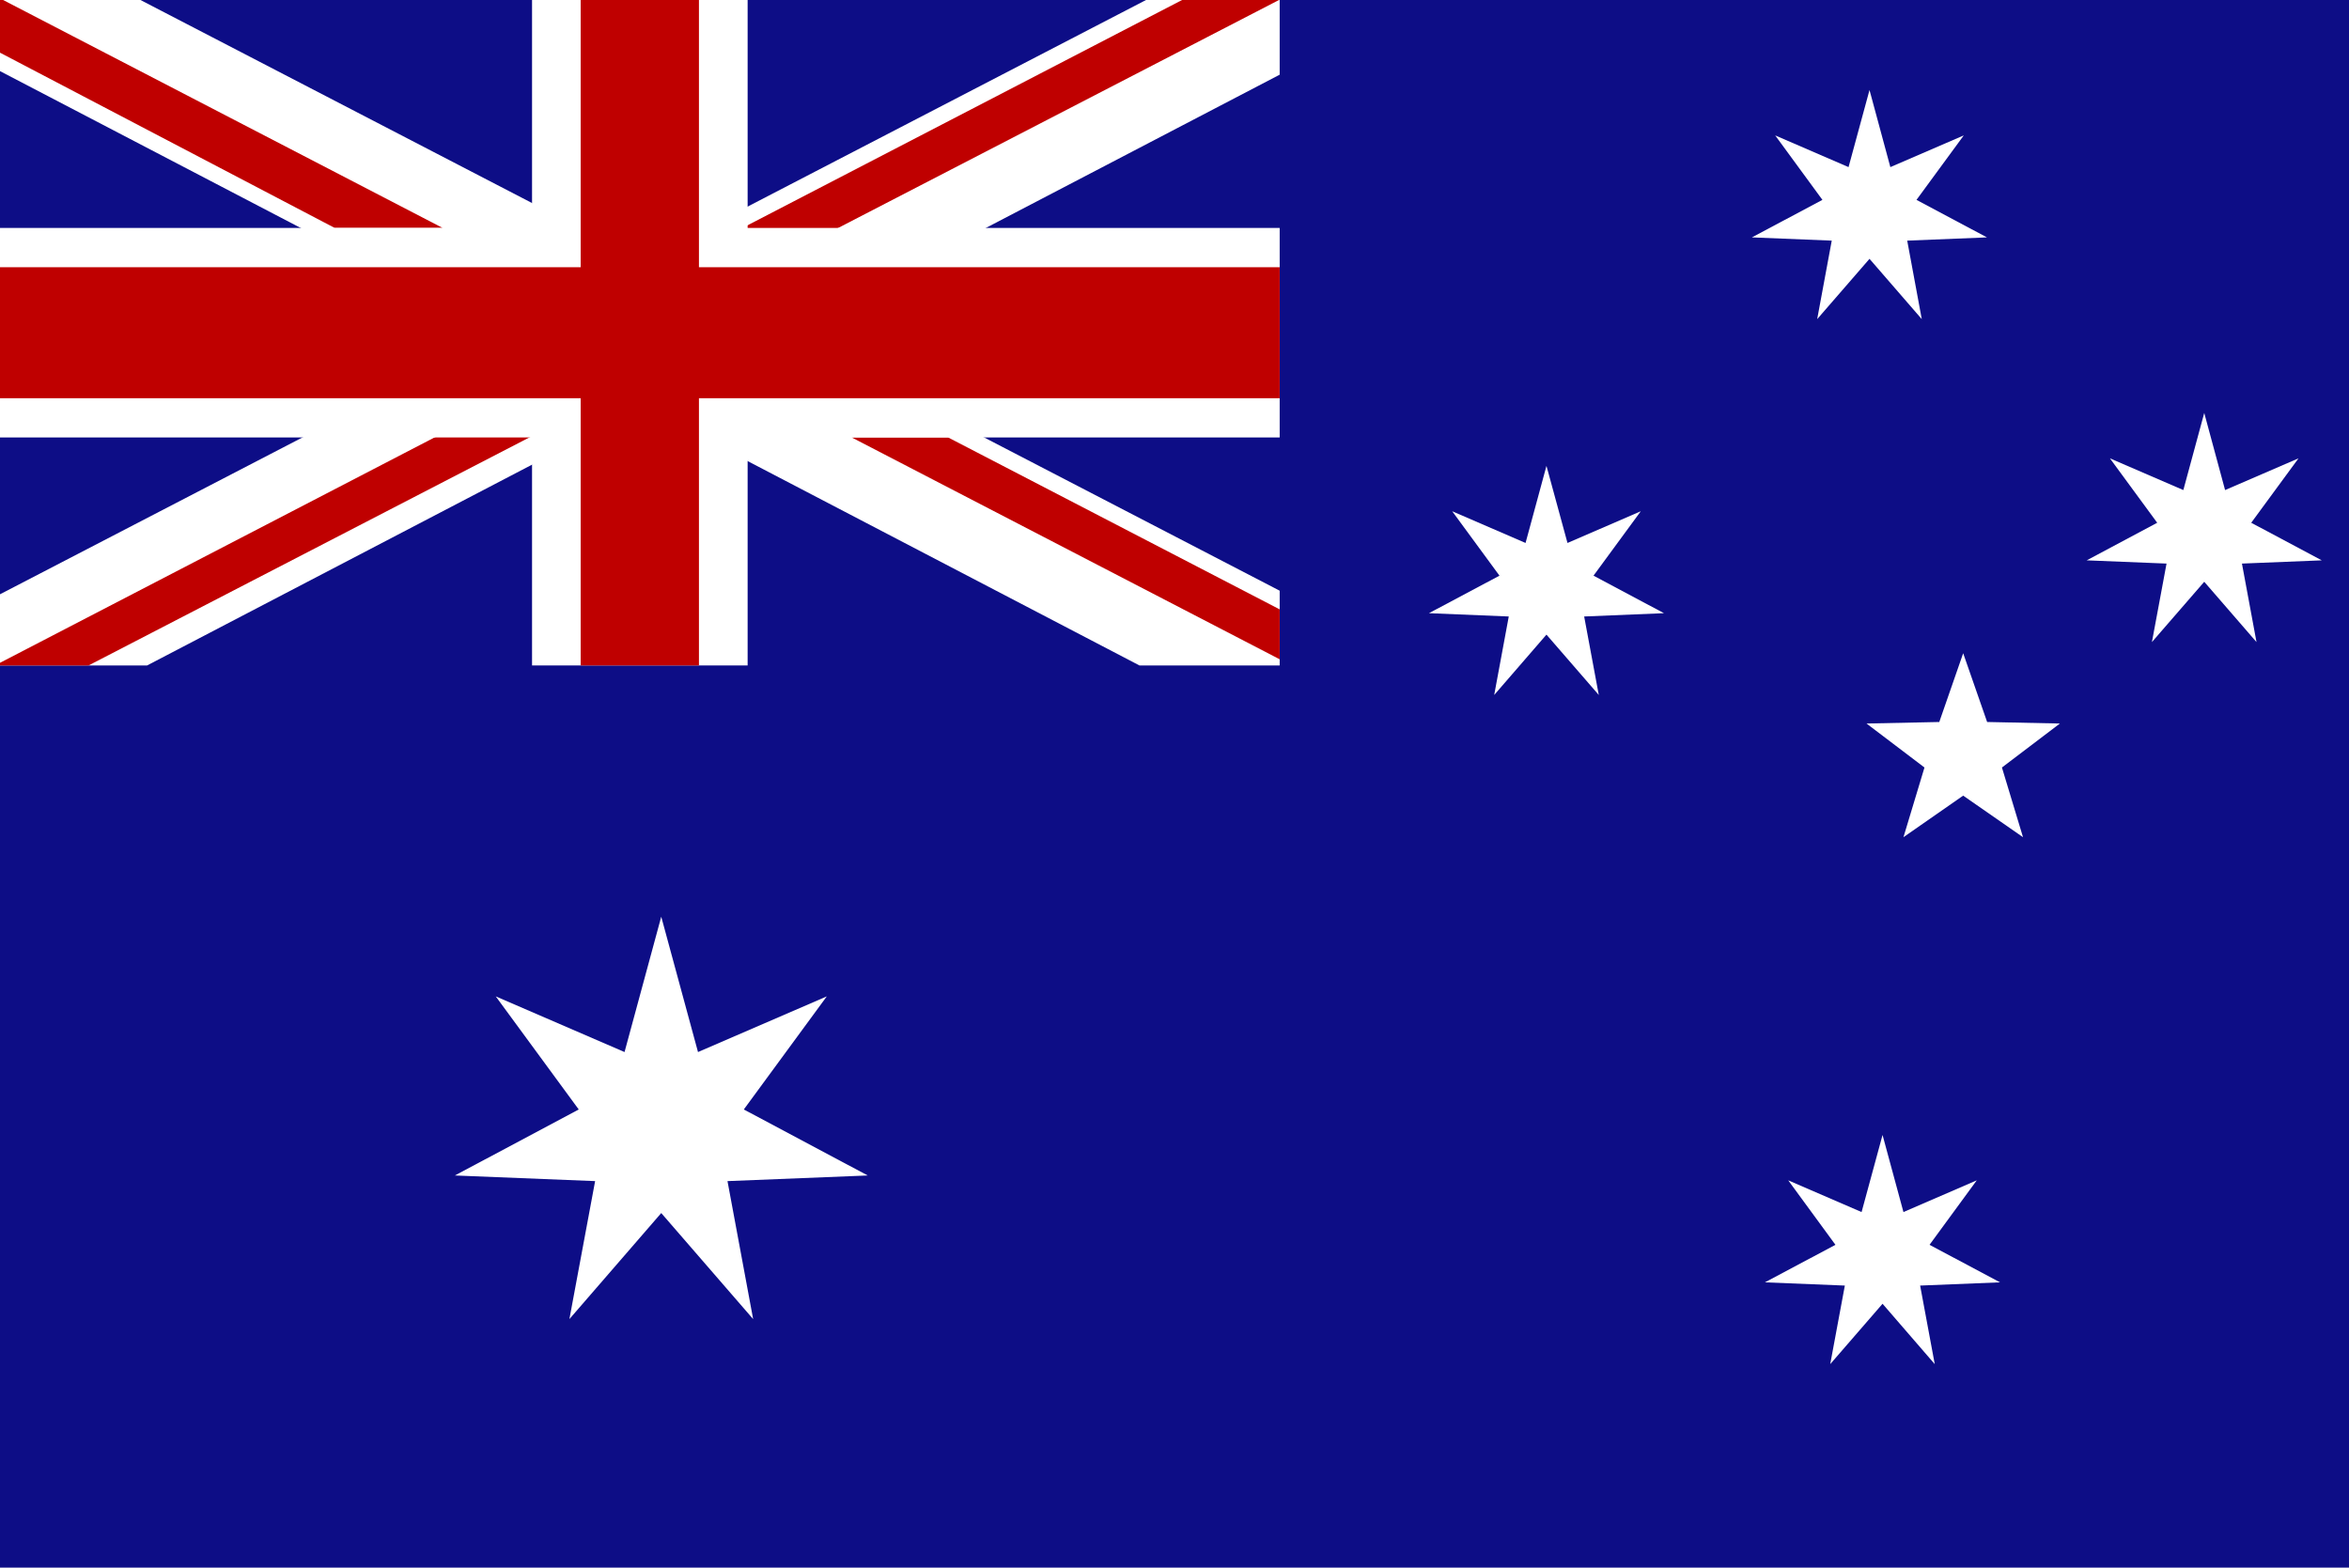
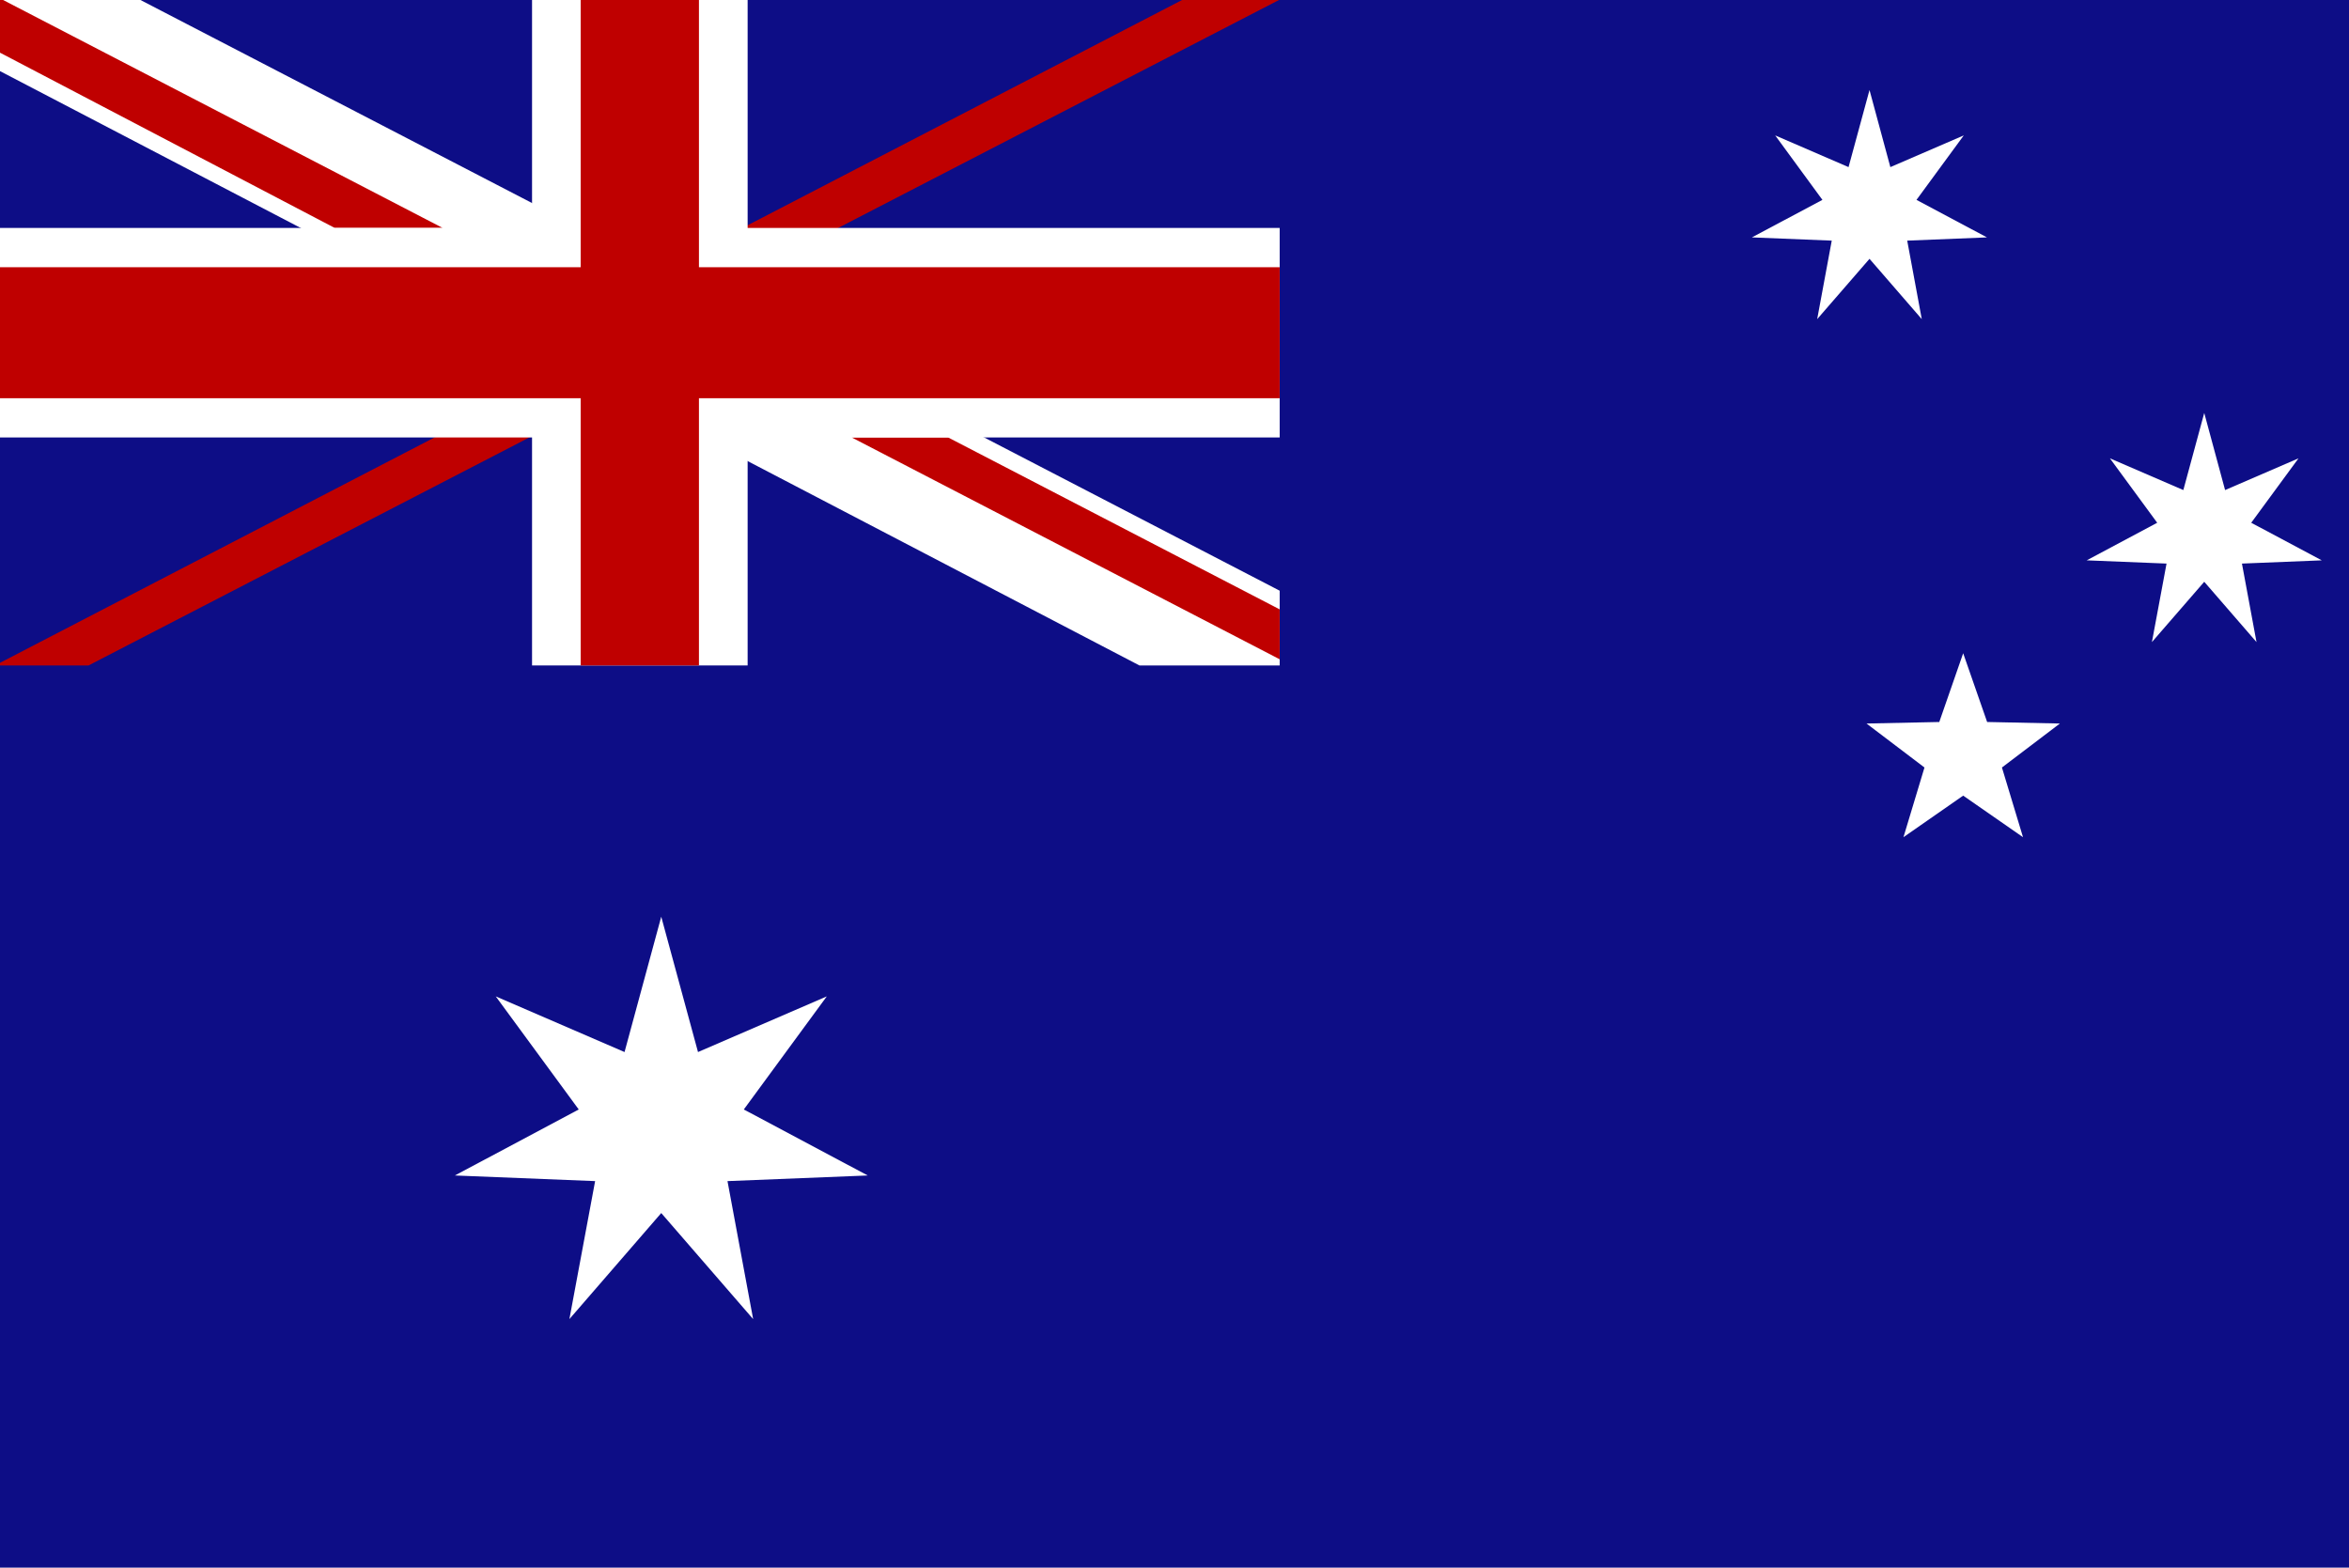
<svg xmlns="http://www.w3.org/2000/svg" viewBox="0 0 400 266.98">
  <title>AUS_flag</title>
  <rect width="400" height="266.98" style="fill:#0d0d86" />
-   <rect width="217.91" height="113.33" style="fill:#0d0d86" />
-   <polygon points="0 113.33 25.05 113.33 217.91 12.72 217.91 0 195.15 0 0 101.21 0 113.33" style="fill:#fff" />
  <polygon points="23.92 0 0 0 0 12.11 194.03 113.33 217.91 113.33 217.91 100.6 23.92 0" style="fill:#fff" />
  <polygon points="0 112.88 0 113.33 15.08 113.33 104.93 66.85 96.88 62.63 0 112.88" style="fill:#bf0000" />
  <polygon points="201.29 0 112.6 45.99 120.72 50.2 217.79 0 201.29 0" style="fill:#bf0000" />
  <polygon points="0 8.97 57 38.82 75.38 38.82 0.53 0 0 0 0 8.97" style="fill:#bf0000" />
  <polygon points="217.91 103.78 161.45 74.5 145.03 74.5 217.91 112.28 217.91 103.78" style="fill:#bf0000" />
  <polygon points="217.91 38.82 127.31 38.82 127.31 0 90.6 0 90.6 38.82 0 38.82 0 74.5 90.6 74.5 90.6 113.33 127.31 113.33 127.31 74.5 217.91 74.5 217.91 38.82" style="fill:#fff" />
  <rect y="45.51" width="217.91" height="22.31" style="fill:#bf0000" />
  <rect x="98.88" width="20.14" height="113.33" style="fill:#bf0000" />
  <polygon points="112.6 156.12 118.86 179.17 140.79 169.69 126.66 188.95 147.76 200.19 123.88 201.15 128.25 224.65 112.6 206.59 96.96 224.65 101.34 201.15 77.46 200.19 98.55 188.95 84.42 169.69 106.35 179.17 112.6 156.12" style="fill:#fff" />
-   <polygon points="263.34 79.34 266.92 92.47 279.4 87.07 271.35 98.04 283.35 104.43 269.76 104.99 272.25 118.36 263.34 108.08 254.44 118.36 256.92 104.99 243.33 104.43 255.34 98.04 247.29 87.07 259.78 92.47 263.34 79.34" style="fill:#fff" />
-   <polygon points="320.57 193.29 324.13 206.42 336.61 201.02 328.57 212 340.58 218.39 326.97 218.94 329.46 232.32 320.57 222.04 311.66 232.32 314.15 218.94 300.54 218.39 312.55 212 304.51 201.02 317 206.42 320.57 193.29" style="fill:#fff" />
  <polygon points="318.35 15.33 321.9 28.46 334.4 23.06 326.35 34.04 338.35 40.43 324.77 40.98 327.25 54.35 318.35 44.08 309.44 54.35 311.92 40.98 298.32 40.43 310.33 34.04 302.29 23.06 314.78 28.46 318.35 15.33" style="fill:#fff" />
  <polygon points="375.35 70.33 378.9 83.46 391.4 78.06 383.35 89.03 395.36 95.43 381.77 95.98 384.25 109.35 375.35 99.08 366.44 109.35 368.93 95.98 355.33 95.43 367.34 89.03 359.29 78.06 371.79 83.46 375.35 70.33" style="fill:#fff" />
  <polygon points="334.3 111.25 338.38 122.96 350.77 123.22 340.9 130.71 344.49 142.58 334.3 135.5 324.13 142.58 327.71 130.71 317.84 123.22 330.23 122.96 334.3 111.25" style="fill:#fff" />
</svg>